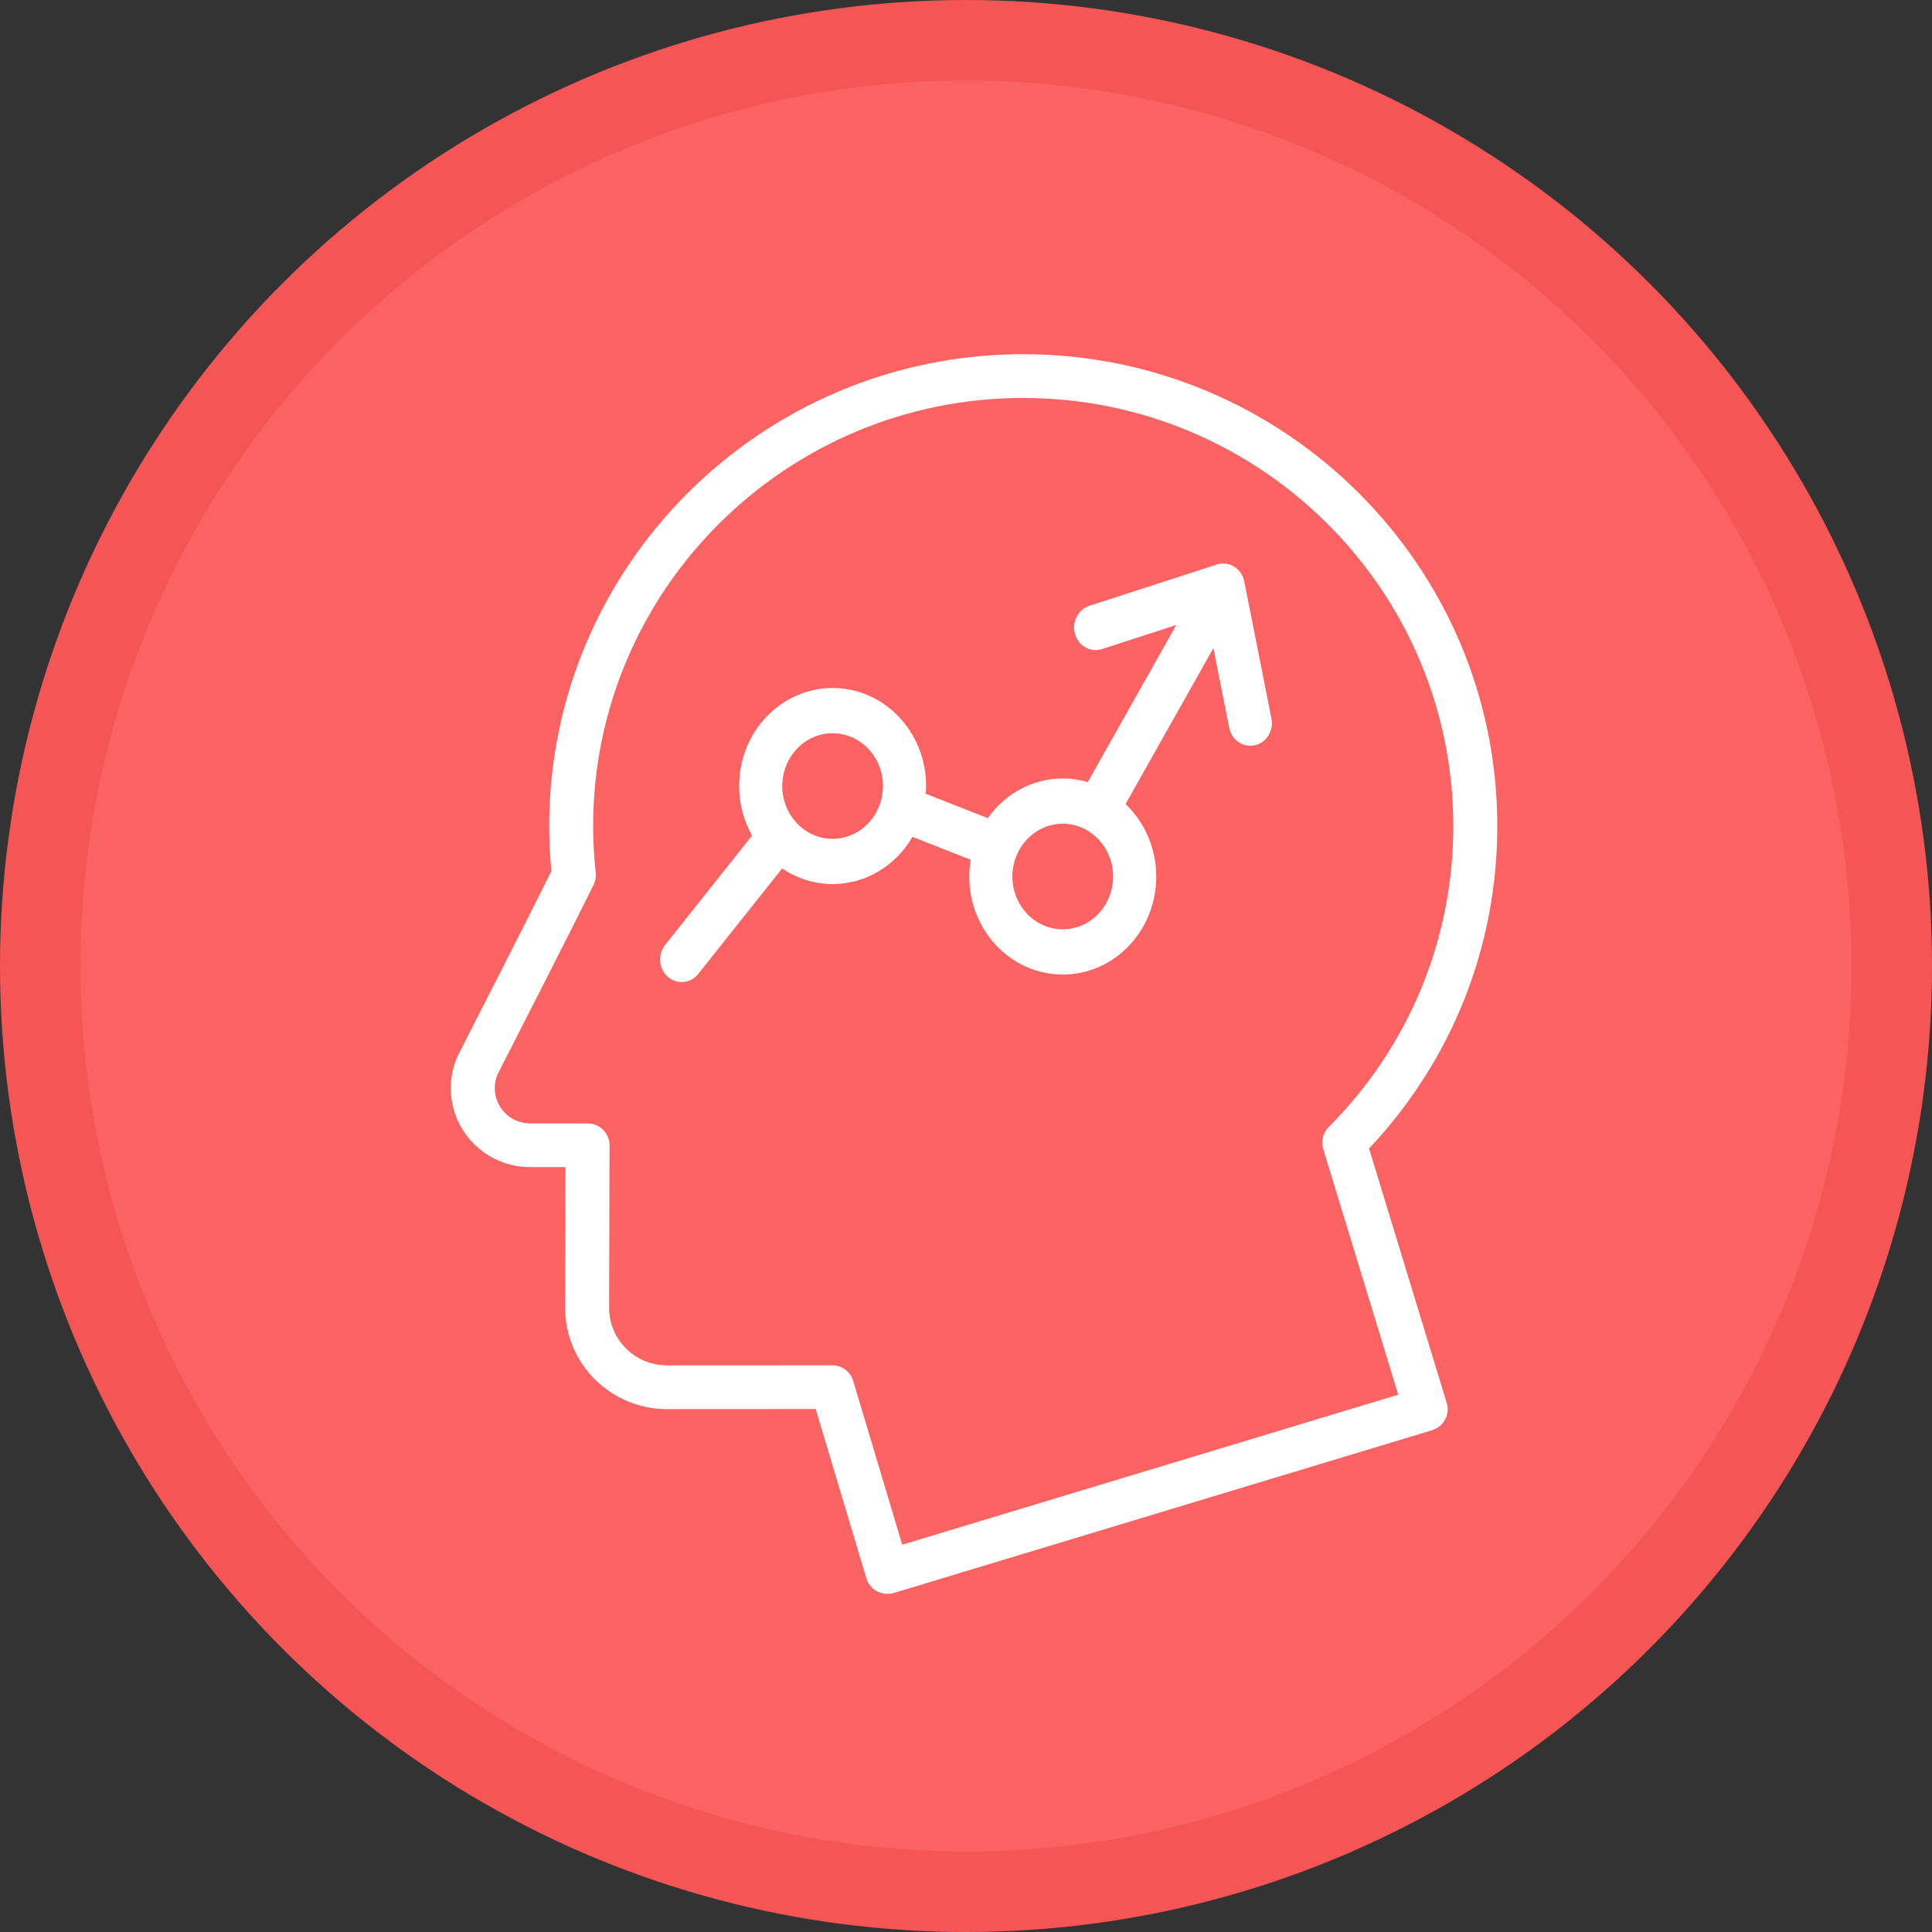
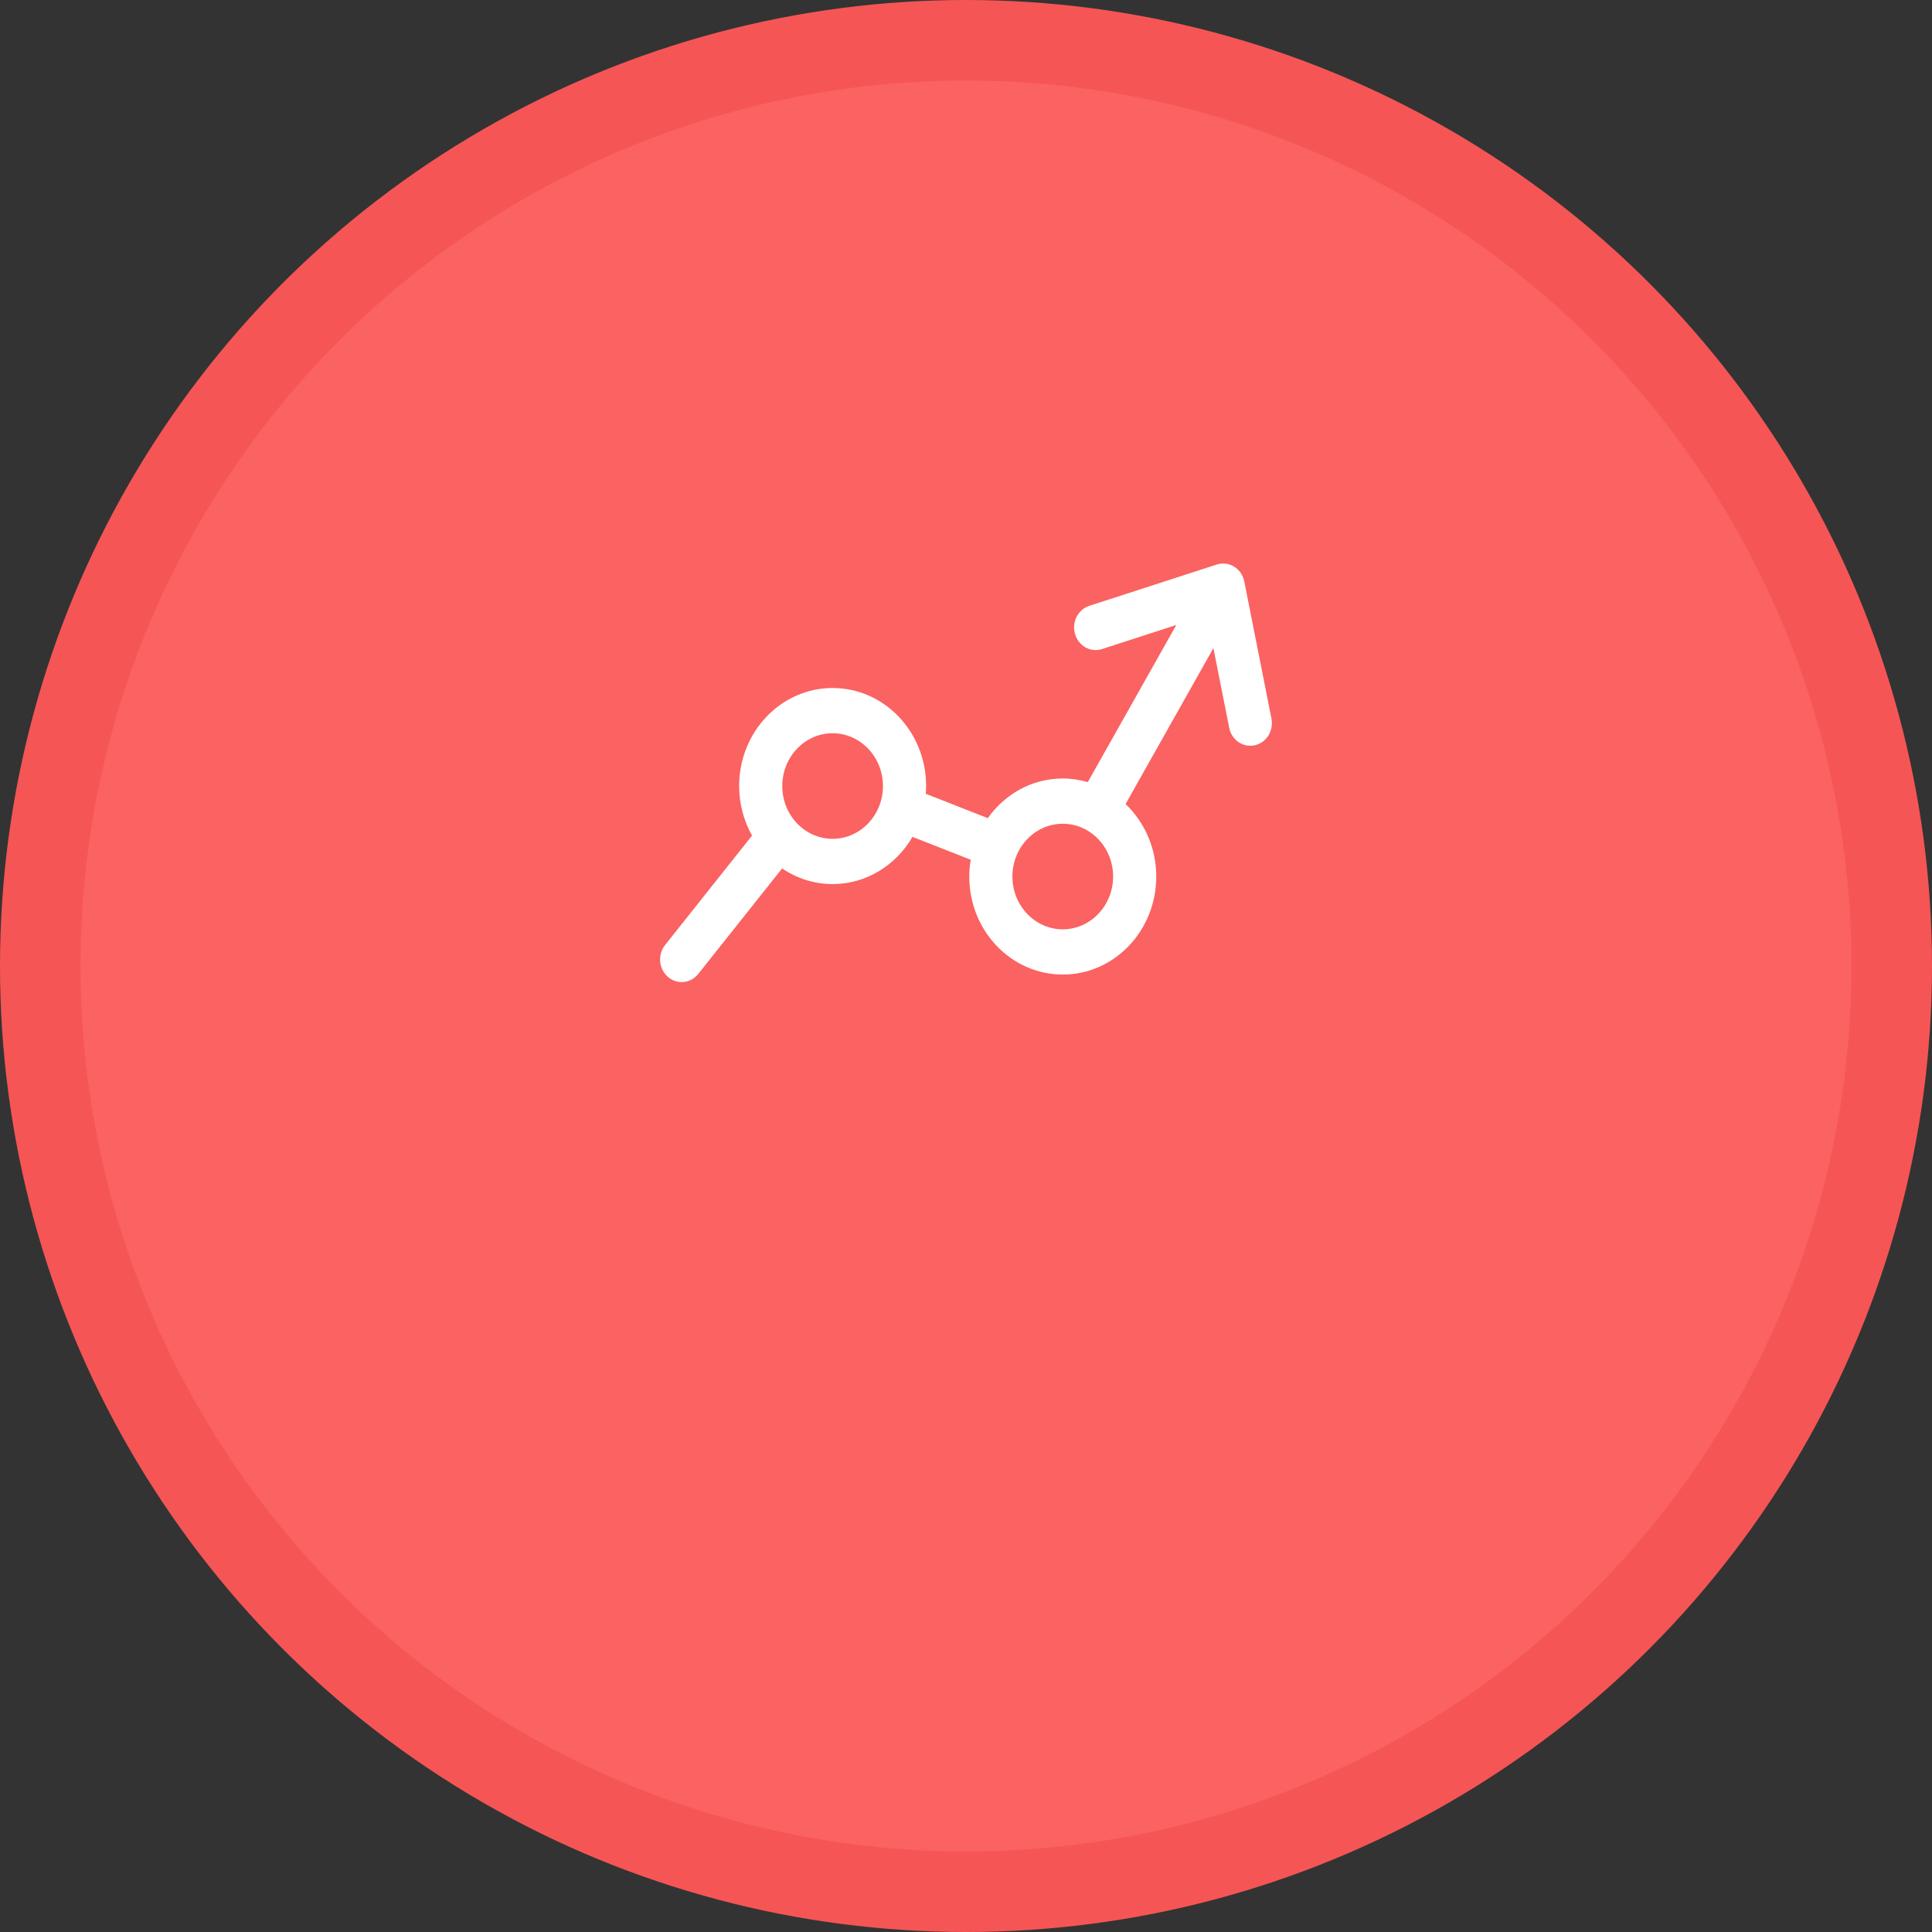
<svg xmlns="http://www.w3.org/2000/svg" width="120px" height="120px" viewBox="0 0 120 120" version="1.1">
  <rect x="0" y="0" width="120" height="120" fill="#333333" stroke="none" />
  <title>Habilitats Personals </title>
  <g id="Habilitats-Personals-" stroke="none" stroke-width="1" fill="none" fill-rule="evenodd">
    <circle id="Oval" stroke="#F65555" stroke-width="5" fill="#FB6262" cx="60" cy="60" r="57.5" />
    <g id="Group" transform="translate(28, 22)" fill="#FFFFFF" fill-rule="nonzero">
-       <path d="M57.034,49.334 C62.178,43.879 65,36.798 65,29.306 C65,13.147 51.791,0 35.556,0 C19.321,0 6.112,13.147 6.112,29.306 C6.112,30.217 6.158,31.157 6.248,32.105 C4.681,35.26 2.285,39.948 1.111,42.245 C0.702,43.045 0.447,43.548 0.426,43.59 C0.143,44.217 0,44.891 0,45.591 C0,48.293 2.208,50.492 4.921,50.492 L7.123,50.492 L7.103,59.236 C7.103,62.702 9.936,65.522 13.421,65.522 L22.664,65.517 L25.81,76.028 C25.913,76.374 26.152,76.665 26.474,76.838 C26.674,76.944 26.896,77 27.121,77 C27.253,77 27.388,76.981 27.518,76.942 L60.949,66.833 C61.67,66.615 62.077,65.856 61.859,65.138 L57.034,49.334 Z M28.04,73.944 L24.994,63.771 C24.823,63.194 24.289,62.8 23.684,62.8 L23.683,62.8 L13.419,62.805 C11.444,62.805 9.835,61.204 9.835,59.24 L9.859,49.137 C9.859,48.777 9.716,48.43 9.46,48.174 C9.203,47.919 8.855,47.776 8.491,47.776 L4.919,47.776 C3.713,47.776 2.731,46.796 2.731,45.592 C2.731,45.278 2.794,44.978 2.903,44.733 C2.941,44.658 3.178,44.194 3.544,43.476 C4.764,41.088 7.303,36.121 8.869,32.957 C8.983,32.726 9.029,32.468 9.002,32.212 C8.895,31.226 8.841,30.249 8.841,29.308 C8.841,14.646 20.823,2.719 35.551,2.719 C50.283,2.719 62.267,14.645 62.267,29.306 C62.267,36.351 59.516,42.994 54.523,48.011 C54.168,48.366 54.041,48.884 54.186,49.361 L58.847,64.627 L28.04,73.944 Z" id="Shape" />
-       <path d="M49.285,14.119 C49.209,13.731 48.98,13.396 48.654,13.195 C48.33,12.994 47.938,12.946 47.577,13.063 L39.657,15.63 C38.95,15.859 38.555,16.646 38.773,17.387 C38.993,18.128 39.739,18.544 40.45,18.314 L45.063,16.818 L39.564,26.579 C39.069,26.436 38.549,26.353 38.011,26.353 C36.101,26.353 34.411,27.324 33.354,28.816 L29.5,27.302 C29.512,27.142 29.523,26.983 29.523,26.821 C29.523,23.458 26.924,20.733 23.716,20.733 C20.508,20.733 17.909,23.459 17.909,26.821 C17.909,27.946 18.205,28.995 18.711,29.9 L13.311,36.695 C12.837,37.291 12.914,38.177 13.481,38.674 C13.733,38.892 14.036,39 14.339,39 C14.724,39 15.104,38.827 15.369,38.494 L20.578,31.941 C21.484,32.552 22.558,32.911 23.715,32.911 C25.819,32.911 27.656,31.734 28.675,29.979 L32.294,31.402 C32.238,31.741 32.203,32.087 32.203,32.443 C32.203,35.807 34.803,38.531 38.01,38.531 C41.218,38.531 43.817,35.807 43.817,32.443 C43.817,30.656 43.079,29.055 41.911,27.941 L47.367,18.255 L48.347,23.201 C48.477,23.865 49.036,24.32 49.658,24.32 C49.749,24.32 49.839,24.311 49.932,24.292 C50.657,24.134 51.122,23.389 50.972,22.631 L49.285,14.119 Z M23.715,30.101 C21.99,30.101 20.588,28.63 20.588,26.822 C20.588,25.013 21.99,23.543 23.715,23.543 C25.439,23.543 26.842,25.013 26.842,26.822 C26.842,28.63 25.439,30.101 23.715,30.101 Z M38.01,35.722 C36.285,35.722 34.882,34.251 34.882,32.443 C34.882,30.634 36.285,29.164 38.01,29.164 C39.734,29.164 41.137,30.634 41.137,32.443 C41.136,34.251 39.733,35.722 38.01,35.722 Z" id="Shape" />
+       <path d="M49.285,14.119 C49.209,13.731 48.98,13.396 48.654,13.195 C48.33,12.994 47.938,12.946 47.577,13.063 L39.657,15.63 C38.95,15.859 38.555,16.646 38.773,17.387 C38.993,18.128 39.739,18.544 40.45,18.314 L45.063,16.818 L39.564,26.579 C39.069,26.436 38.549,26.353 38.011,26.353 C36.101,26.353 34.411,27.324 33.354,28.816 L29.5,27.302 C29.512,27.142 29.523,26.983 29.523,26.821 C29.523,23.458 26.924,20.733 23.716,20.733 C20.508,20.733 17.909,23.459 17.909,26.821 C17.909,27.946 18.205,28.995 18.711,29.9 L13.311,36.695 C12.837,37.291 12.914,38.177 13.481,38.674 C13.733,38.892 14.036,39 14.339,39 C14.724,39 15.104,38.827 15.369,38.494 L20.578,31.941 C21.484,32.552 22.558,32.911 23.715,32.911 C25.819,32.911 27.656,31.734 28.675,29.979 L32.294,31.402 C32.238,31.741 32.203,32.087 32.203,32.443 C32.203,35.807 34.803,38.531 38.01,38.531 C41.218,38.531 43.817,35.807 43.817,32.443 C43.817,30.656 43.079,29.055 41.911,27.941 L47.367,18.255 L48.347,23.201 C48.477,23.865 49.036,24.32 49.658,24.32 C49.749,24.32 49.839,24.311 49.932,24.292 C50.657,24.134 51.122,23.389 50.972,22.631 L49.285,14.119 Z M23.715,30.101 C21.99,30.101 20.588,28.63 20.588,26.822 C20.588,25.013 21.99,23.543 23.715,23.543 C25.439,23.543 26.842,25.013 26.842,26.822 C26.842,28.63 25.439,30.101 23.715,30.101 Z M38.01,35.722 C36.285,35.722 34.882,34.251 34.882,32.443 C34.882,30.634 36.285,29.164 38.01,29.164 C39.734,29.164 41.137,30.634 41.137,32.443 C41.136,34.251 39.733,35.722 38.01,35.722 " id="Shape" />
    </g>
  </g>
</svg>